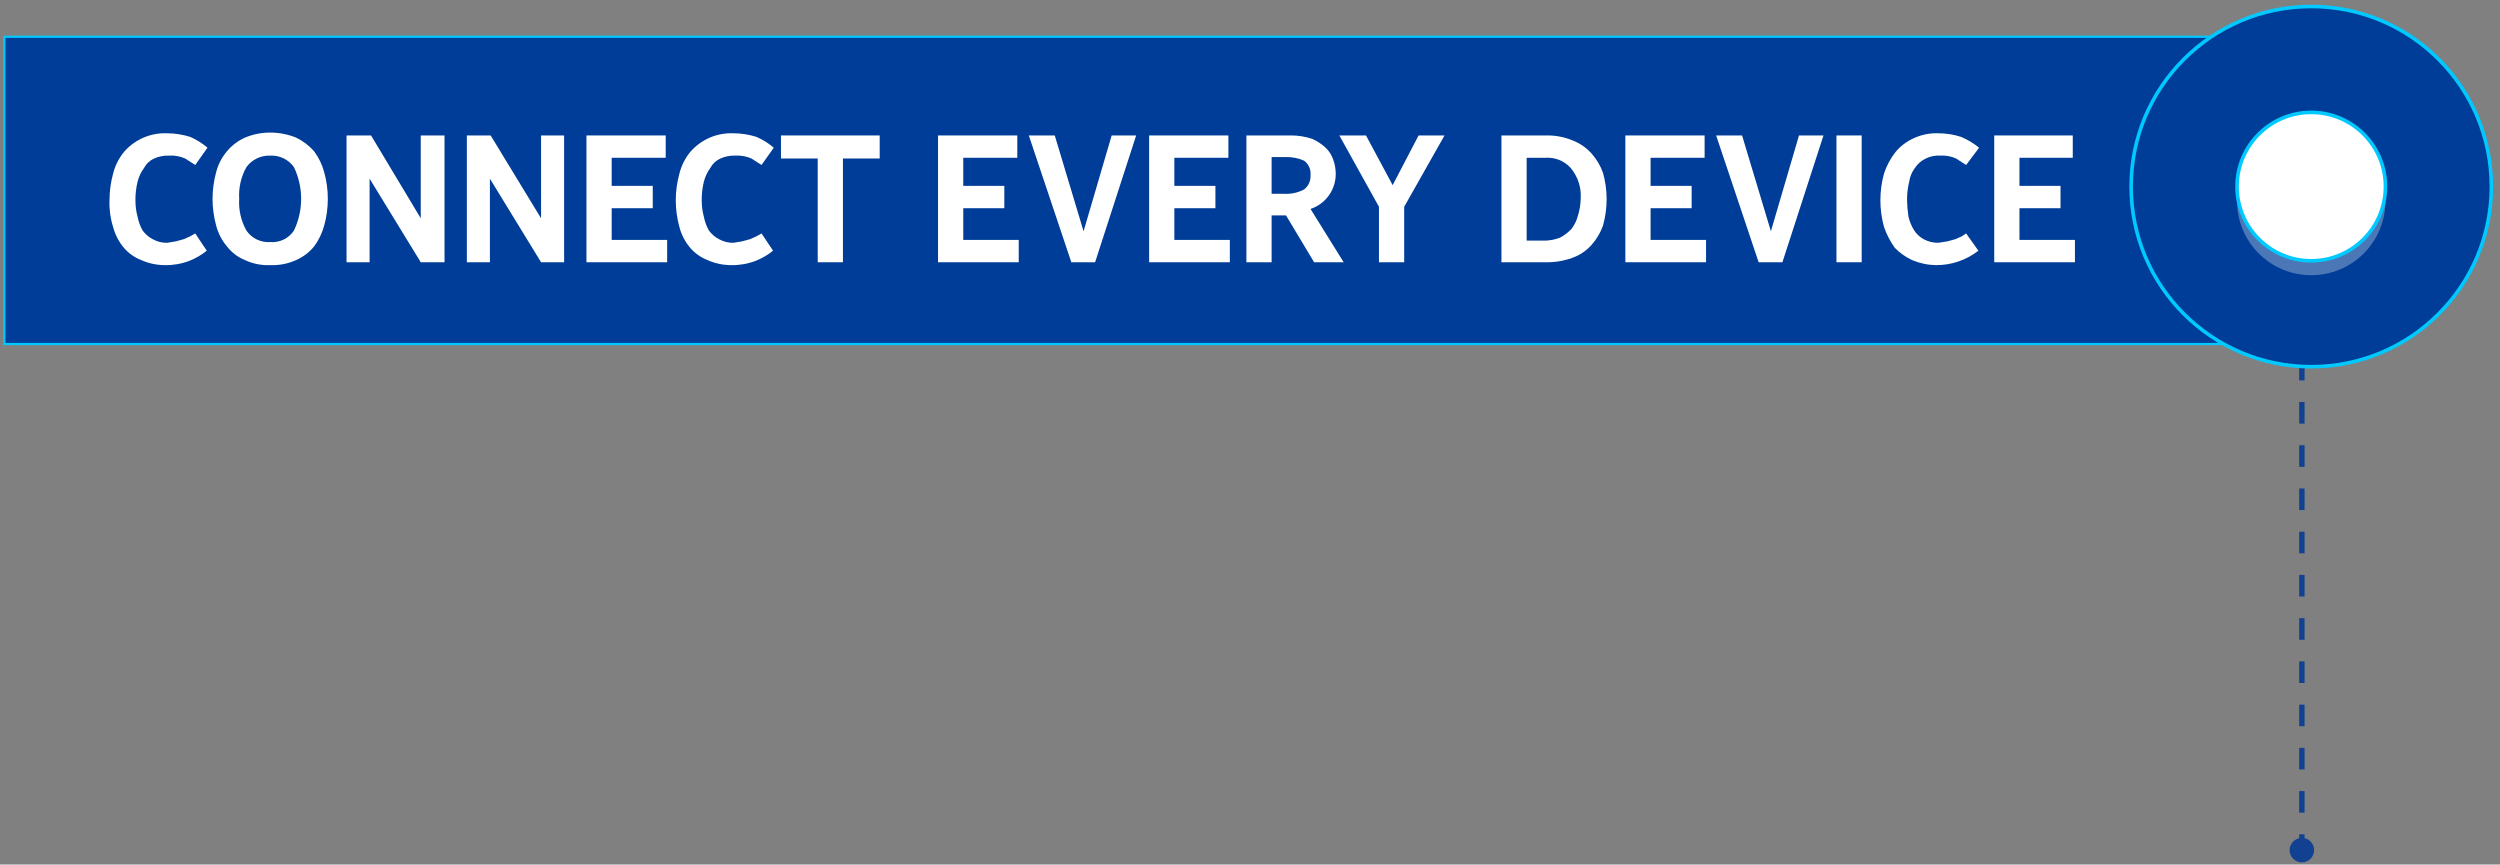
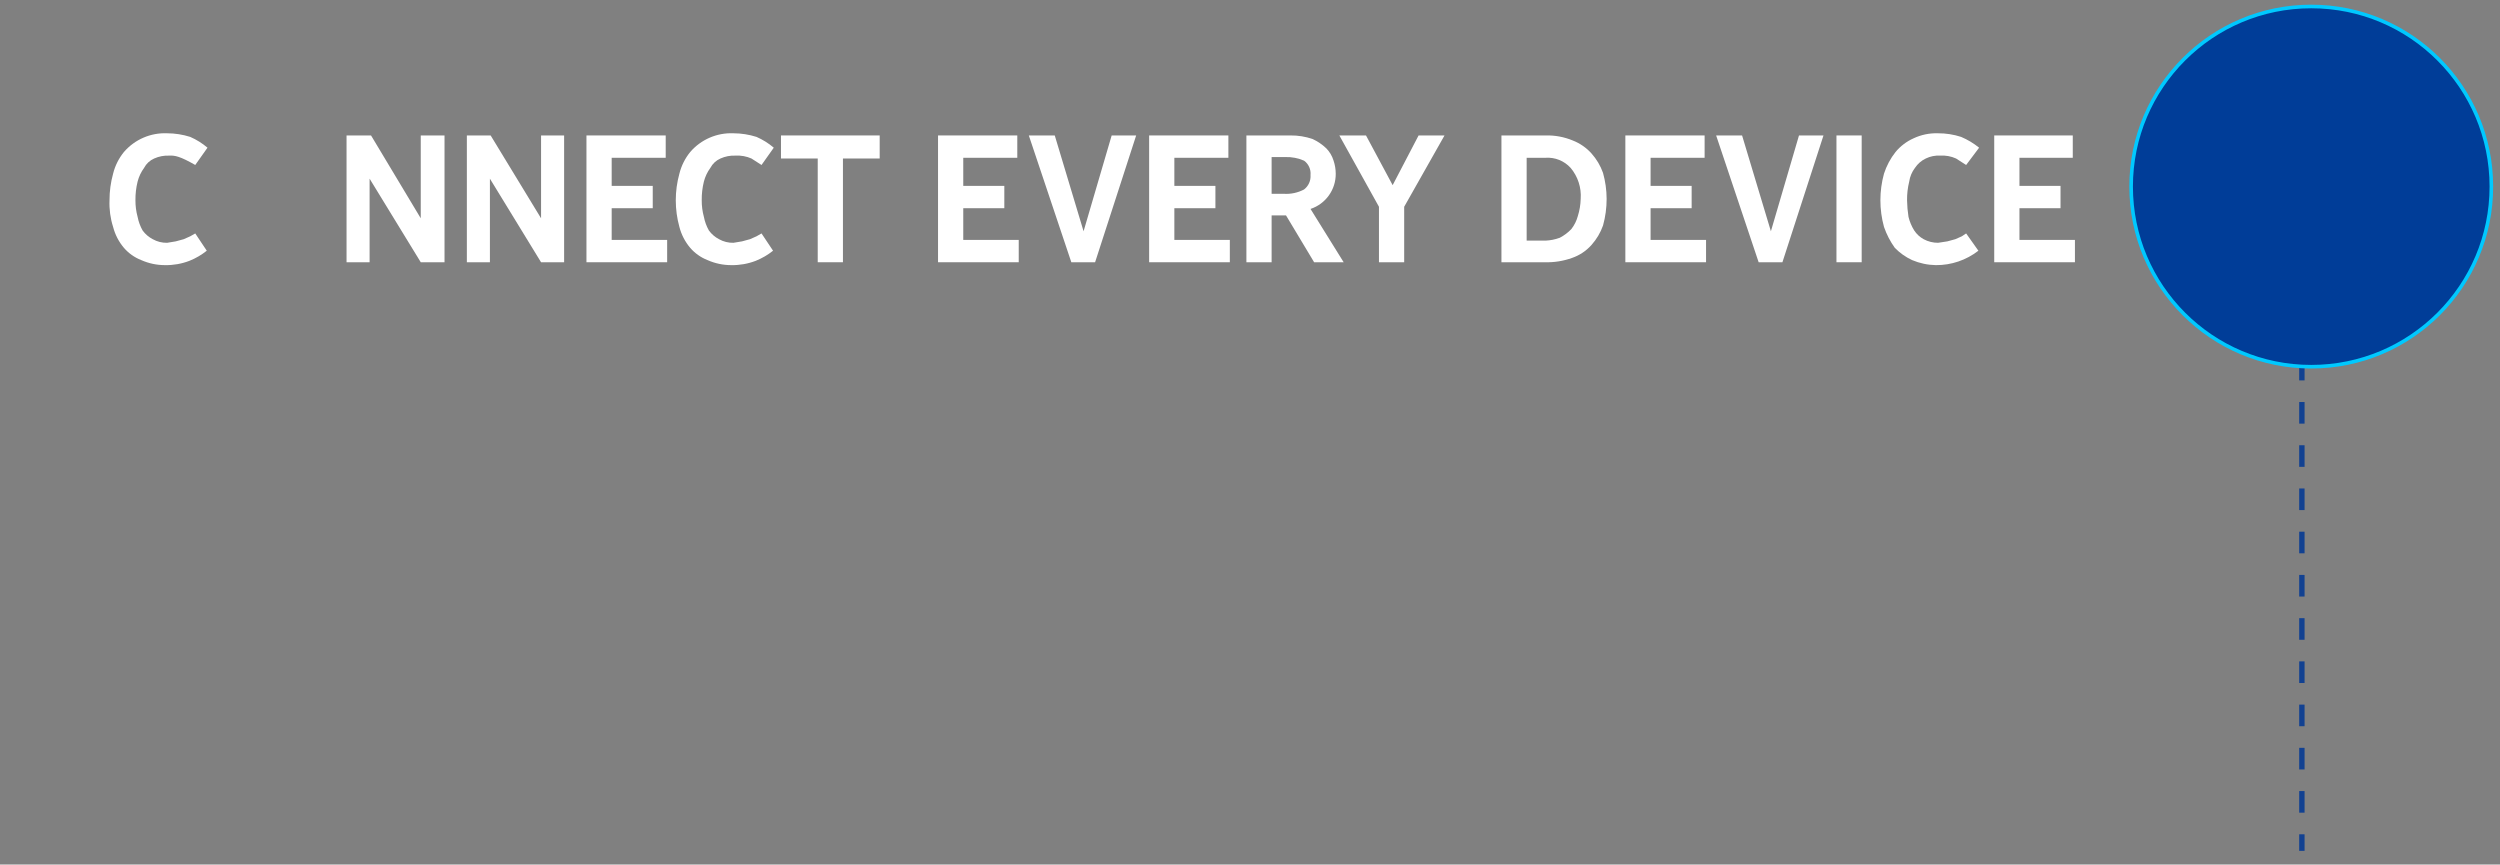
<svg xmlns="http://www.w3.org/2000/svg" width="347px" height="120px" viewBox="0 0 347 120" version="1.1">
  <rect x="0" y="0" width="347" height="120" fill="#808080" stroke="none" />
  <title>Group 3</title>
  <g id="Page-1" stroke="none" stroke-width="1" fill="none" fill-rule="evenodd">
    <g id="Group-3" transform="translate(0.6, 0.9)">
      <line x1="318.9" y1="48.9" x2="318.9" y2="117.2" id="Path" stroke="#124191" stroke-width="0.75" stroke-dasharray="3" />
-       <circle id="Oval" fill="#124191" fill-rule="nonzero" cx="318.9" cy="117.1" r="1.7" />
-       <rect id="Rectangle" stroke="#00C9FF" stroke-width="0.31" fill="#003D98" fill-rule="nonzero" x="-1.13686838e-13" y="4.2" width="320.2" height="42.65" />
-       <path d="M22.9,20.7 C22.178,20.667 21.459,20.804 20.8,21.1 C20.2,21.363 19.706,21.821 19.4,22.4 C18.983,22.971 18.677,23.616 18.5,24.3 C18.29,25.15 18.189,26.024 18.2,26.9 C18.194,27.677 18.295,28.451 18.5,29.2 C18.628,29.867 18.864,30.509 19.2,31.1 C19.569,31.601 20.048,32.011 20.6,32.3 C21.21,32.643 21.901,32.816 22.6,32.8 L23.8,32.6 L24.9,32.3 L25.8,31.9 L26.5,31.5 L28.1,33.9 C27.373,34.482 26.564,34.953 25.7,35.3 C24.616,35.718 23.461,35.921 22.3,35.9 C21.163,35.901 20.039,35.662 19,35.2 C18.073,34.838 17.249,34.254 16.6,33.5 C15.887,32.659 15.375,31.668 15.1,30.6 C14.718,29.406 14.549,28.153 14.6,26.9 C14.598,25.65 14.766,24.405 15.1,23.2 C15.373,22.102 15.886,21.078 16.6,20.2 C18.097,18.461 20.308,17.503 22.6,17.6 C23.686,17.603 24.765,17.772 25.8,18.1 C26.669,18.48 27.478,18.985 28.2,19.6 L26.5,22 L25.1,21.1 C24.408,20.795 23.655,20.658 22.9,20.7 Z" id="Path" fill="#FFFFFF" fill-rule="nonzero" />
-       <path d="M28.9,26.7 C28.905,25.45 29.073,24.206 29.4,23 C29.675,21.932 30.187,20.941 30.9,20.1 C31.576,19.283 32.432,18.633 33.4,18.2 C34.509,17.738 35.699,17.5 36.9,17.5 C38.134,17.5 39.356,17.737 40.5,18.2 C41.452,18.66 42.302,19.306 43,20.1 C43.643,20.971 44.118,21.955 44.4,23 C45.069,25.421 45.069,27.979 44.4,30.4 C44.118,31.445 43.643,32.429 43,33.3 C42.329,34.122 41.472,34.774 40.5,35.2 C39.37,35.709 38.138,35.949 36.9,35.9 C35.694,35.952 34.493,35.712 33.4,35.2 C32.413,34.8 31.55,34.144 30.9,33.3 C30.187,32.459 29.675,31.468 29.4,30.4 C29.073,29.194 28.905,27.95 28.9,26.7 L28.9,26.7 Z M32.6,26.7 C32.504,28.232 32.851,29.76 33.6,31.1 C34.34,32.179 35.594,32.788 36.9,32.7 C38.21,32.809 39.474,32.196 40.2,31.1 C41.53,28.318 41.53,25.082 40.2,22.3 C39.447,21.236 38.202,20.632 36.9,20.7 C35.602,20.651 34.365,21.25 33.6,22.3 C32.851,23.64 32.504,25.168 32.6,26.7 Z" id="Shape" fill="#FFFFFF" fill-rule="nonzero" />
+       <path d="M22.9,20.7 C22.178,20.667 21.459,20.804 20.8,21.1 C20.2,21.363 19.706,21.821 19.4,22.4 C18.983,22.971 18.677,23.616 18.5,24.3 C18.29,25.15 18.189,26.024 18.2,26.9 C18.194,27.677 18.295,28.451 18.5,29.2 C18.628,29.867 18.864,30.509 19.2,31.1 C19.569,31.601 20.048,32.011 20.6,32.3 C21.21,32.643 21.901,32.816 22.6,32.8 L23.8,32.6 L24.9,32.3 L25.8,31.9 L26.5,31.5 L28.1,33.9 C27.373,34.482 26.564,34.953 25.7,35.3 C24.616,35.718 23.461,35.921 22.3,35.9 C21.163,35.901 20.039,35.662 19,35.2 C18.073,34.838 17.249,34.254 16.6,33.5 C15.887,32.659 15.375,31.668 15.1,30.6 C14.718,29.406 14.549,28.153 14.6,26.9 C14.598,25.65 14.766,24.405 15.1,23.2 C15.373,22.102 15.886,21.078 16.6,20.2 C18.097,18.461 20.308,17.503 22.6,17.6 C23.686,17.603 24.765,17.772 25.8,18.1 C26.669,18.48 27.478,18.985 28.2,19.6 L26.5,22 C24.408,20.795 23.655,20.658 22.9,20.7 Z" id="Path" fill="#FFFFFF" fill-rule="nonzero" />
      <polygon id="Path" fill="#FFFFFF" fill-rule="nonzero" points="50.7 23.9 50.7 35.5 47.5 35.5 47.5 17.9 50.9 17.9 57.8 29.4 57.8 17.9 61.1 17.9 61.1 35.5 57.8 35.5" />
      <polygon id="Path" fill="#FFFFFF" fill-rule="nonzero" points="67.4 23.9 67.4 35.5 64.2 35.5 64.2 17.9 67.5 17.9 74.5 29.4 74.5 17.9 77.7 17.9 77.7 35.5 74.5 35.5" />
      <polygon id="Path" fill="#FFFFFF" fill-rule="nonzero" points="80.8 17.9 91.8 17.9 91.8 21 84.3 21 84.3 24.9 90 24.9 90 28 84.3 28 84.3 32.4 92 32.4 92 35.5 80.8 35.5" />
      <path d="M101.5,20.7 C100.778,20.667 100.059,20.804 99.4,21.1 C98.8,21.363 98.306,21.821 98,22.4 C97.583,22.971 97.277,23.616 97.1,24.3 C96.89,25.15 96.789,26.024 96.8,26.9 C96.794,27.677 96.895,28.451 97.1,29.2 C97.228,29.867 97.464,30.509 97.8,31.1 C98.169,31.601 98.648,32.011 99.2,32.3 C99.81,32.643 100.501,32.816 101.2,32.8 L102.4,32.6 L103.5,32.3 L104.4,31.9 L105.1,31.5 L106.7,33.9 C105.973,34.482 105.164,34.953 104.3,35.3 C103.216,35.718 102.061,35.921 100.9,35.9 C99.763,35.901 98.639,35.662 97.6,35.2 C96.673,34.838 95.849,34.254 95.2,33.5 C94.487,32.659 93.975,31.668 93.7,30.6 C93.031,28.179 93.031,25.621 93.7,23.2 C93.973,22.102 94.486,21.078 95.2,20.2 C96.697,18.461 98.908,17.503 101.2,17.6 C102.286,17.603 103.365,17.772 104.4,18.1 C105.269,18.48 106.078,18.985 106.8,19.6 L105.1,22 L103.7,21.1 C103.008,20.795 102.255,20.658 101.5,20.7 Z" id="Path" fill="#FFFFFF" fill-rule="nonzero" />
      <polygon id="Path" fill="#FFFFFF" fill-rule="nonzero" points="112.9 21.1 107.8 21.1 107.8 17.9 121.5 17.9 121.5 21.1 116.4 21.1 116.4 35.5 112.9 35.5" />
      <polygon id="Path" fill="#FFFFFF" fill-rule="nonzero" points="129.6 17.9 140.6 17.9 140.6 21 133.1 21 133.1 24.9 138.8 24.9 138.8 28 133.1 28 133.1 32.4 140.8 32.4 140.8 35.5 129.6 35.5" />
      <polygon id="Path" fill="#FFFFFF" fill-rule="nonzero" points="149.8 31.2 153.7 17.9 157.1 17.9 151.4 35.5 148.1 35.5 142.2 17.9 145.8 17.9" />
      <polygon id="Path" fill="#FFFFFF" fill-rule="nonzero" points="158.9 17.9 169.9 17.9 169.9 21 162.4 21 162.4 24.9 168.1 24.9 168.1 28 162.4 28 162.4 32.4 170.1 32.4 170.1 35.5 158.9 35.5" />
      <path d="M184.8,23.2 C184.825,25.421 183.409,27.403 181.3,28.1 L185.9,35.5 L181.8,35.5 L177.9,29 L175.9,29 L175.9,35.5 L172.4,35.5 L172.4,17.9 L178.5,17.9 C179.554,17.886 180.603,18.055 181.6,18.4 C182.301,18.726 182.943,19.165 183.5,19.7 C183.964,20.179 184.306,20.762 184.5,21.4 C184.696,21.98 184.797,22.588 184.8,23.2 Z M181.3,23.4 C181.377,22.621 181.035,21.859 180.4,21.4 C179.581,21.042 178.693,20.871 177.8,20.9 L175.9,20.9 L175.9,26 L177.6,26 C178.571,26.061 179.539,25.853 180.4,25.4 C181.019,24.928 181.358,24.176 181.3,23.4 L181.3,23.4 Z" id="Shape" fill="#FFFFFF" fill-rule="nonzero" />
      <polygon id="Path" fill="#FFFFFF" fill-rule="nonzero" points="190.8 27.8 185.3 17.9 189 17.9 192.7 24.8 196.3 17.9 199.9 17.9 194.3 27.8 194.3 35.5 190.8 35.5" />
      <path d="M207.8,17.9 L213.9,17.9 C215.202,17.862 216.497,18.1 217.7,18.6 C218.696,18.987 219.587,19.604 220.3,20.4 C221.004,21.187 221.548,22.104 221.9,23.1 C222.227,24.272 222.395,25.483 222.4,26.7 C222.402,27.95 222.234,29.195 221.9,30.4 C221.548,31.396 221.004,32.313 220.3,33.1 C219.57,33.922 218.64,34.542 217.6,34.9 C216.414,35.327 215.16,35.53 213.9,35.5 L207.8,35.5 L207.8,17.9 Z M211.3,32.5 L213.9,32.5 C214.584,32.473 215.259,32.338 215.9,32.1 C216.496,31.791 217.036,31.385 217.5,30.9 C217.917,30.366 218.223,29.754 218.4,29.1 C218.646,28.323 218.781,27.515 218.8,26.7 C218.912,25.139 218.41,23.596 217.4,22.4 C216.511,21.42 215.22,20.903 213.9,21 L211.3,21 L211.3,32.5 Z" id="Shape" fill="#FFFFFF" fill-rule="nonzero" />
      <polygon id="Path" fill="#FFFFFF" fill-rule="nonzero" points="225 17.9 236 17.9 236 21 228.5 21 228.5 24.9 234.2 24.9 234.2 28 228.5 28 228.5 32.4 236.2 32.4 236.2 35.5 225 35.5" />
      <polygon id="Path" fill="#FFFFFF" fill-rule="nonzero" points="245.2 31.2 249.1 17.9 252.5 17.9 246.8 35.5 243.5 35.5 237.6 17.9 241.2 17.9" />
      <polygon id="Path" fill="#FFFFFF" fill-rule="nonzero" points="257.8 35.5 254.3 35.5 254.3 17.9 257.8 17.9" />
      <path d="M268.7,20.7 C268.01,20.658 267.321,20.796 266.7,21.1 C266.091,21.389 265.572,21.838 265.2,22.4 C264.776,22.955 264.5,23.609 264.4,24.3 C264.19,25.15 264.089,26.024 264.1,26.9 C264.113,27.67 264.179,28.439 264.3,29.2 C264.462,29.872 264.732,30.514 265.1,31.1 C265.43,31.599 265.876,32.011 266.4,32.3 C267.015,32.63 267.702,32.802 268.4,32.8 L269.7,32.6 L270.8,32.3 L271.7,31.9 L272.3,31.5 L274,33.9 C272.314,35.211 270.236,35.915 268.1,35.9 C266.965,35.882 265.845,35.644 264.8,35.2 C263.903,34.785 263.09,34.208 262.4,33.5 C261.762,32.611 261.257,31.634 260.9,30.6 C260.231,28.179 260.231,25.621 260.9,23.2 C261.251,22.113 261.792,21.097 262.5,20.2 C263.176,19.383 264.032,18.733 265,18.3 C266.062,17.8 267.227,17.56 268.4,17.6 C269.486,17.595 270.567,17.764 271.6,18.1 C272.5,18.48 273.341,18.985 274.1,19.6 L272.3,22 L270.9,21.1 C270.211,20.788 269.455,20.65 268.7,20.7 Z" id="Path" fill="#FFFFFF" fill-rule="nonzero" />
      <polygon id="Path" fill="#FFFFFF" fill-rule="nonzero" points="276.2 17.9 287.1 17.9 287.1 21 279.7 21 279.7 24.9 285.4 24.9 285.4 28 279.7 28 279.7 32.4 287.4 32.4 287.4 35.5 276.2 35.5" />
      <circle id="Oval" stroke="#00C9FF" stroke-width="0.5" fill="#003D98" fill-rule="nonzero" cx="320.2" cy="25" r="25" />
-       <circle id="Oval" fill="#99B2D4" fill-rule="nonzero" opacity="0.5" style="mix-blend-mode: multiply;" cx="320.2" cy="27" r="10.3" />
-       <circle id="Oval" stroke="#00C9FF" stroke-width="0.5" fill="#FFFFFF" fill-rule="nonzero" cx="320.2" cy="25" r="10.3" />
    </g>
  </g>
</svg>